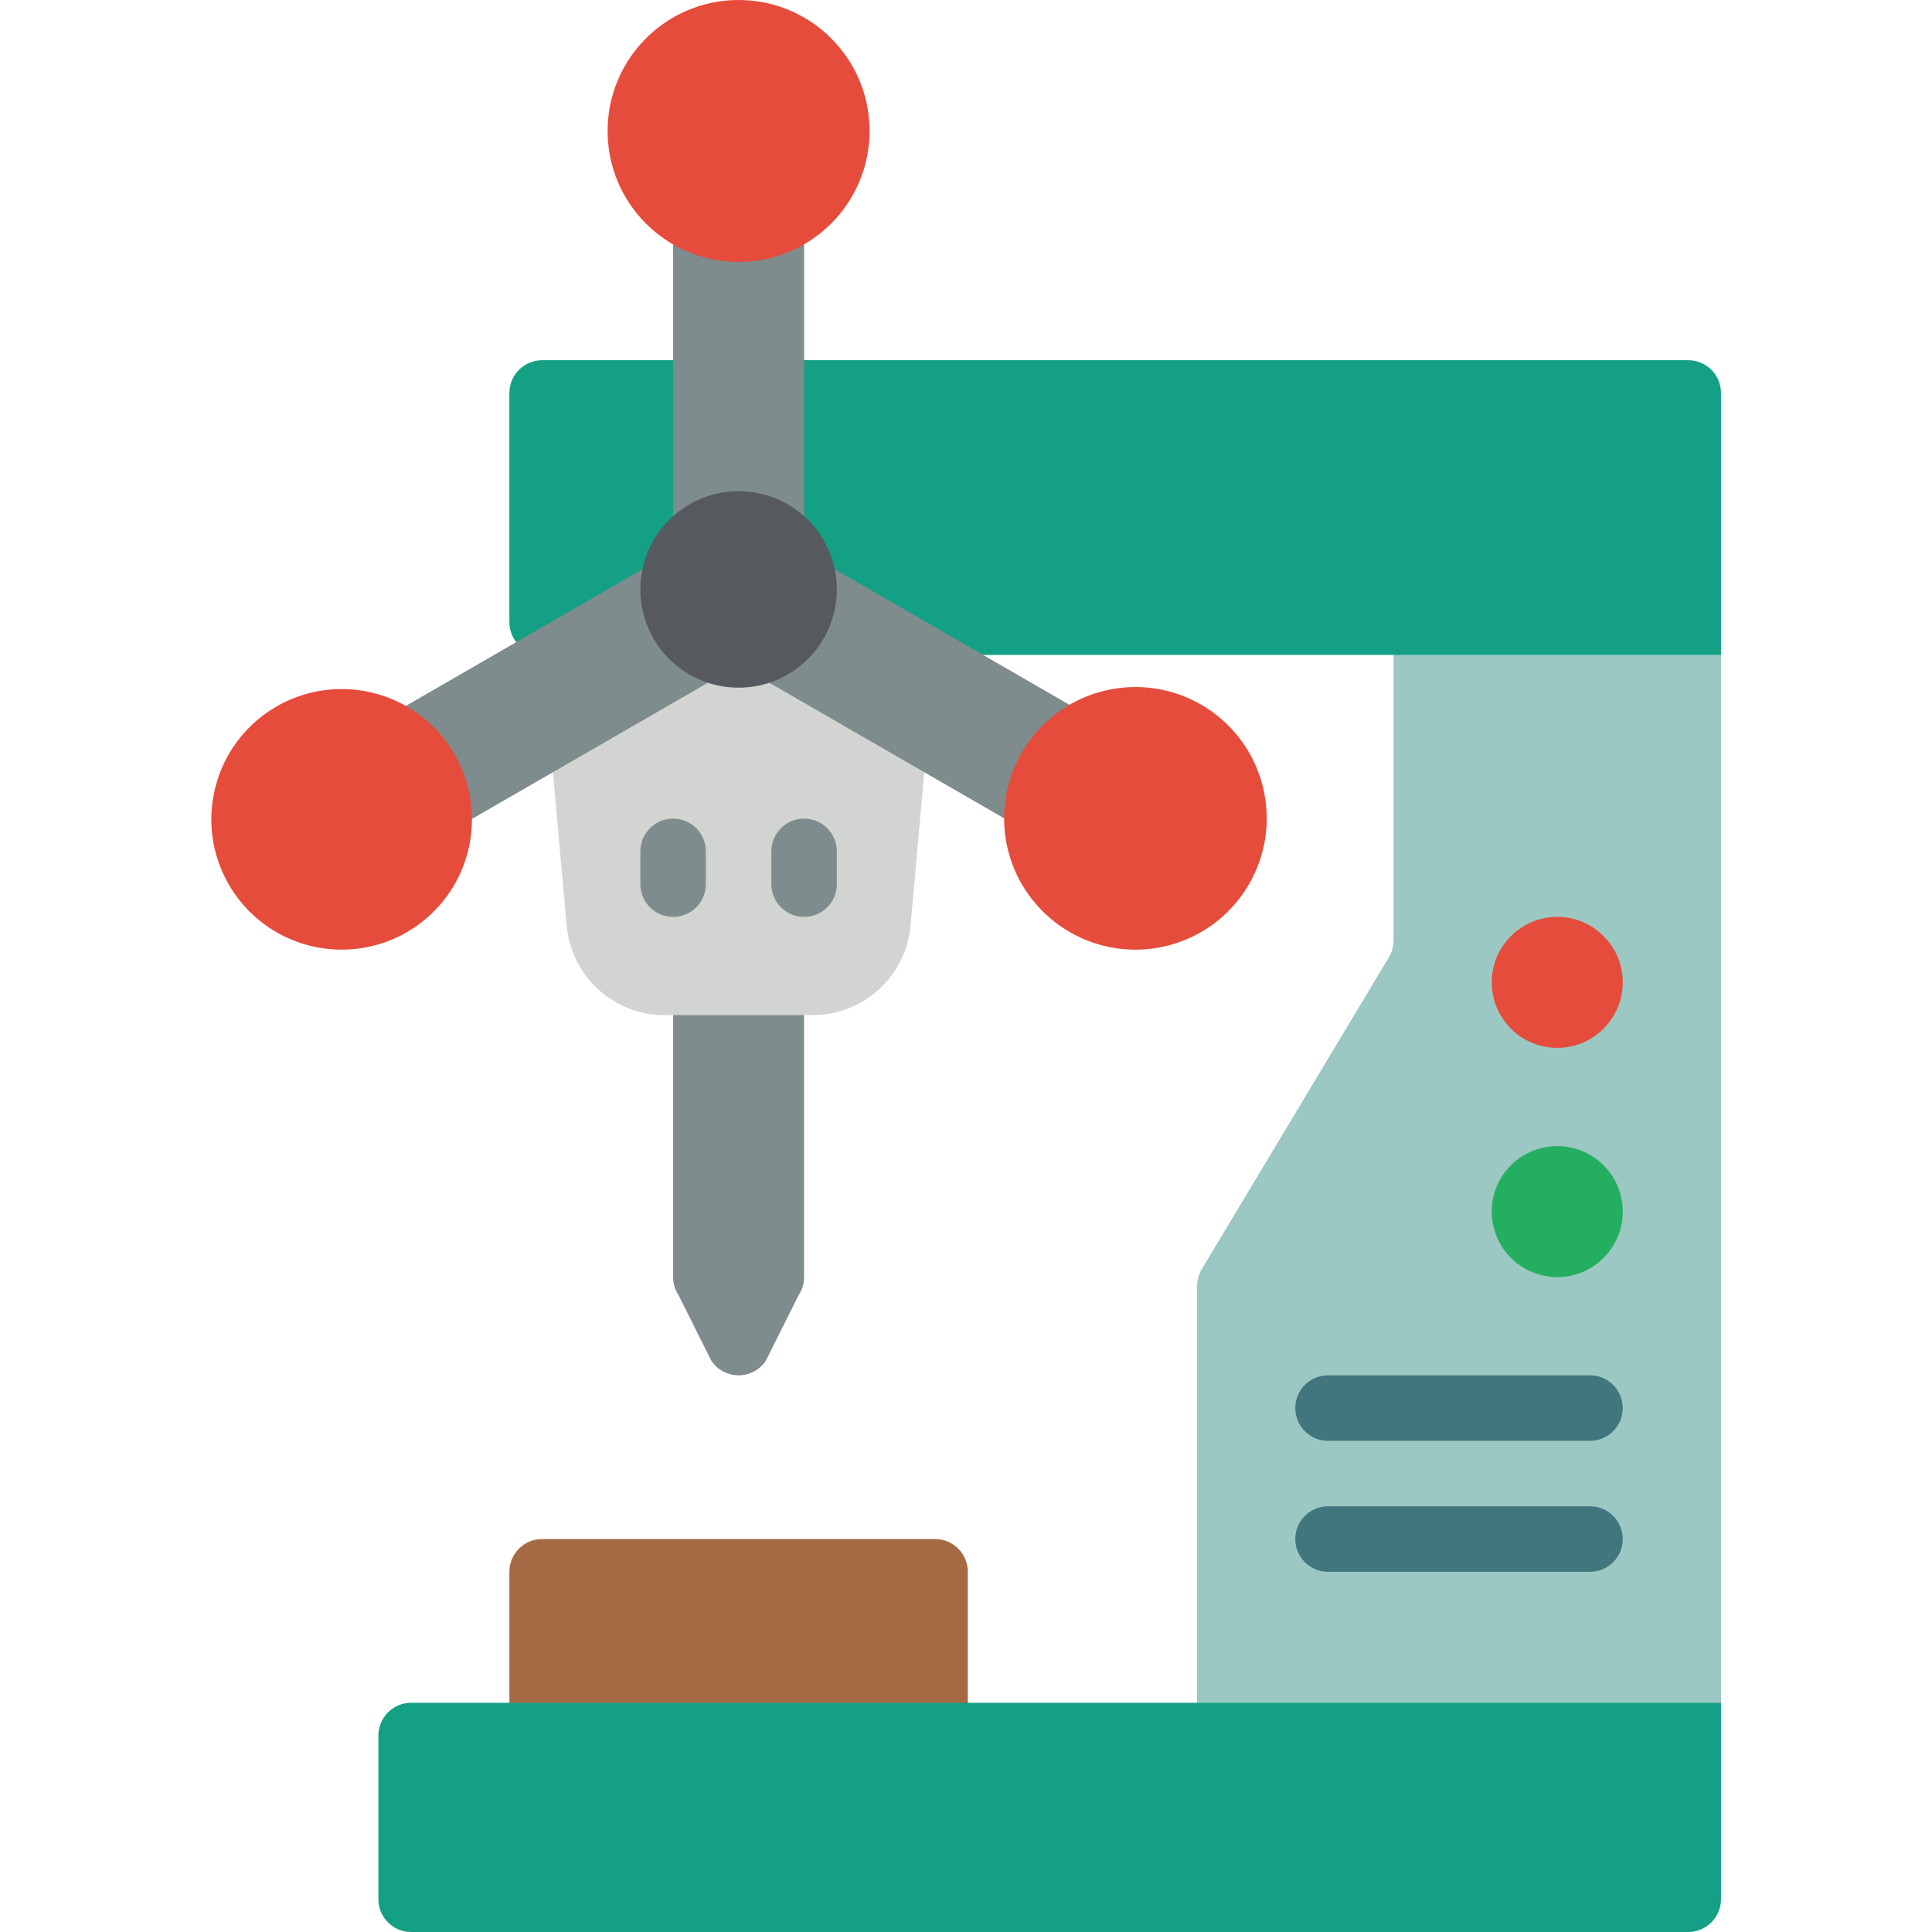
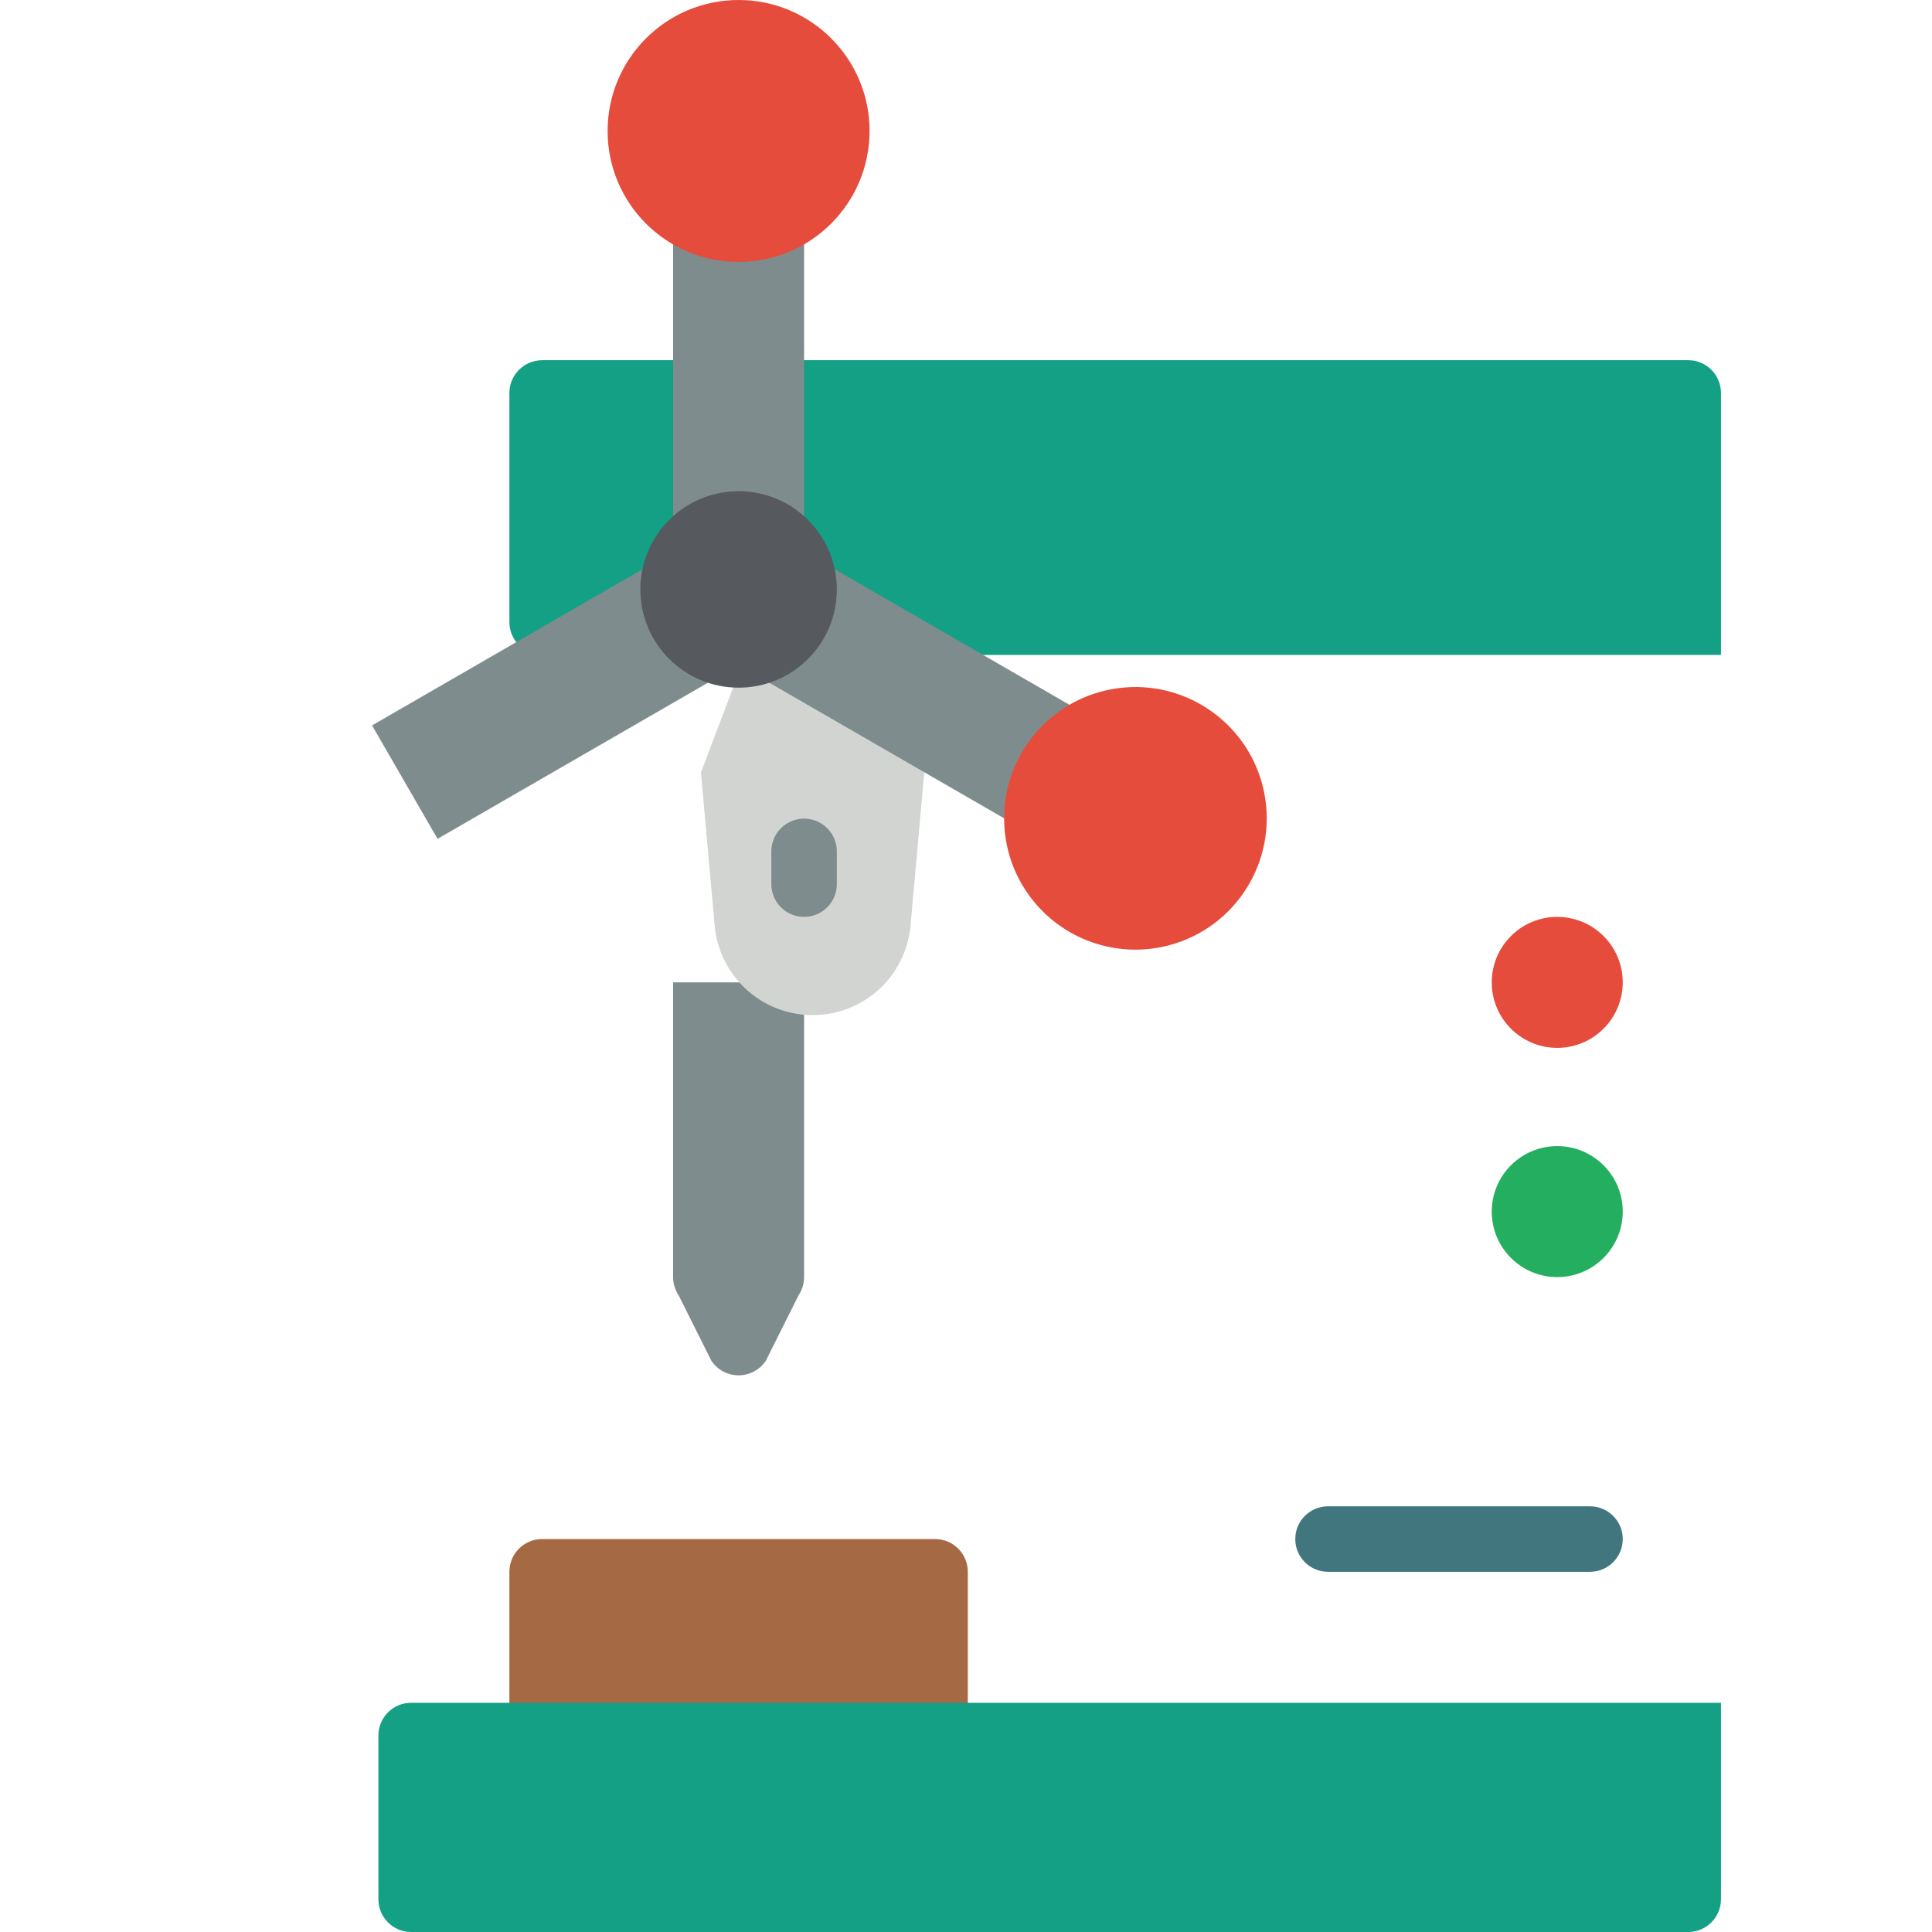
<svg xmlns="http://www.w3.org/2000/svg" height="512pt" viewBox="-56 0 512 512" width="512pt">
-   <path d="m400.074 173.559v277.695l-69.422 8.68-69.426-8.68v-110.41c0-1.57.43-3.117 1.238-4.465l49.594-82.656c.809-1.348 1.238-2.895 1.238-4.465v-75.699l44.473-13.016zm0 0" fill="#9bc8c2" />
-   <path d="m365.363 381.832h-69.422c-4.793 0-8.68-3.887-8.68-8.68 0-4.793 3.887-8.68 8.68-8.68h69.422c4.793 0 8.68 3.887 8.68 8.68 0 4.793-3.887 8.68-8.68 8.68zm0 0" fill="#41767f" />
  <path d="m365.363 416.543h-69.422c-4.793 0-8.68-3.887-8.68-8.68s3.887-8.676 8.68-8.676h69.422c4.793 0 8.68 3.883 8.68 8.676s-3.887 8.68-8.68 8.68zm0 0" fill="#41767f" />
  <path d="m374.043 321.086c0 9.586-7.773 17.355-17.355 17.355-9.586 0-17.359-7.77-17.359-17.355 0-9.586 7.773-17.355 17.359-17.355 9.582 0 17.355 7.77 17.355 17.355zm0 0" fill="#24ae5f" />
  <path d="m374.043 260.34c0 9.586-7.773 17.355-17.355 17.355-9.586 0-17.359-7.77-17.359-17.355 0-9.586 7.773-17.355 17.359-17.355 9.582 0 17.355 7.77 17.355 17.355zm0 0" fill="#e64c3c" />
  <path d="m155.637 343.254-8.68 17.355c-1.609 2.414-4.32 3.867-7.219 3.867-2.902 0-5.613-1.453-7.223-3.867l-8.68-17.355c-.949-1.426-1.457-3.102-1.457-4.812v-78.102h34.715v78.102c0 1.711-.508 3.387-1.457 4.812zm0 0" fill="#7f8c8d" />
  <path d="m87.668 407.863h104.137c4.793 0 8.676 3.887 8.676 8.68v43.391h-121.488v-43.391c0-4.793 3.883-8.68 8.676-8.68zm0 0" fill="#a56a43" />
-   <path d="m188.941 204.715-3.645 40.609c-1.219 13.422-12.473 23.699-25.949 23.691h-39.223c-13.477.008-24.73-10.27-25.949-23.691l-3.645-40.609 32.934-86.781h38.508zm0 0" fill="#d1d4d1" />
-   <path d="m122.379 242.984c-4.793 0-8.676-3.887-8.676-8.68v-8.676c0-4.793 3.883-8.68 8.676-8.68 4.793 0 8.68 3.887 8.68 8.68v8.676c0 4.793-3.887 8.68-8.68 8.68zm0 0" fill="#7f8c8d" />
+   <path d="m188.941 204.715-3.645 40.609c-1.219 13.422-12.473 23.699-25.949 23.691c-13.477.008-24.73-10.27-25.949-23.691l-3.645-40.609 32.934-86.781h38.508zm0 0" fill="#d1d4d1" />
  <path d="m157.094 242.984c-4.793 0-8.68-3.887-8.68-8.68v-8.676c0-4.793 3.887-8.68 8.68-8.68s8.676 3.887 8.676 8.68v8.676c0 4.793-3.883 8.68-8.676 8.68zm0 0" fill="#7f8c8d" />
  <path d="m400.074 451.254v52.066c0 4.793-3.883 8.68-8.676 8.68h-338.441c-4.793 0-8.68-3.887-8.68-8.68v-43.387c0-4.793 3.887-8.68 8.68-8.68zm0 0" fill="#14a085" />
  <path d="m204.562 173.559h195.512v-69.422c0-4.793-3.883-8.68-8.676-8.68h-303.73c-4.785.016-8.664 3.891-8.676 8.68v60.746c.004 1.914.645 3.777 1.82 5.293zm0 0" fill="#14a085" />
  <path d="m122.379 54.062h34.715v82.789h-34.715zm0 0" fill="#7f8c8d" />
  <path d="m147.82 180.906 17.359-30.062 71.695 41.395-17.355 30.062zm0 0" fill="#7f8c8d" />
  <path d="m42.598 192.238 71.695-41.395 17.355 30.062-71.695 41.395zm0 0" fill="#7f8c8d" />
  <g fill="#e64c3c">
    <path d="m139.738 69.422c-19.172 0-34.715-15.539-34.715-34.711 0-19.168 15.543-34.711 34.715-34.711 19.168 0 34.711 15.543 34.711 34.711-.02 19.164-15.551 34.691-34.711 34.711zm0 0" />
    <path d="m244.898 251.668c-18.332 0-33.52-14.223-34.723-32.512-1.203-18.293 11.992-34.383 30.164-36.785 18.176-2.402 35.094 9.707 38.684 27.684 3.59 17.977-7.383 35.656-25.082 40.422-2.949.789-5.988 1.191-9.043 1.191zm0 0" />
-     <path d="m34.574 251.668c-3.051 0-6.094-.402-9.043-1.191-17.555-4.746-28.426-22.289-24.855-40.121 3.57-17.828 20.359-29.836 38.387-27.453 18.027 2.383 31.121 18.336 29.938 36.484-1.188 18.145-16.238 32.266-34.426 32.281zm0 0" />
  </g>
  <path d="m165.77 156.203c0 14.379-11.656 26.035-26.031 26.035-14.379 0-26.035-11.656-26.035-26.035s11.656-26.035 26.035-26.035c14.375 0 26.031 11.656 26.031 26.035zm0 0" fill="#56595e" />
</svg>